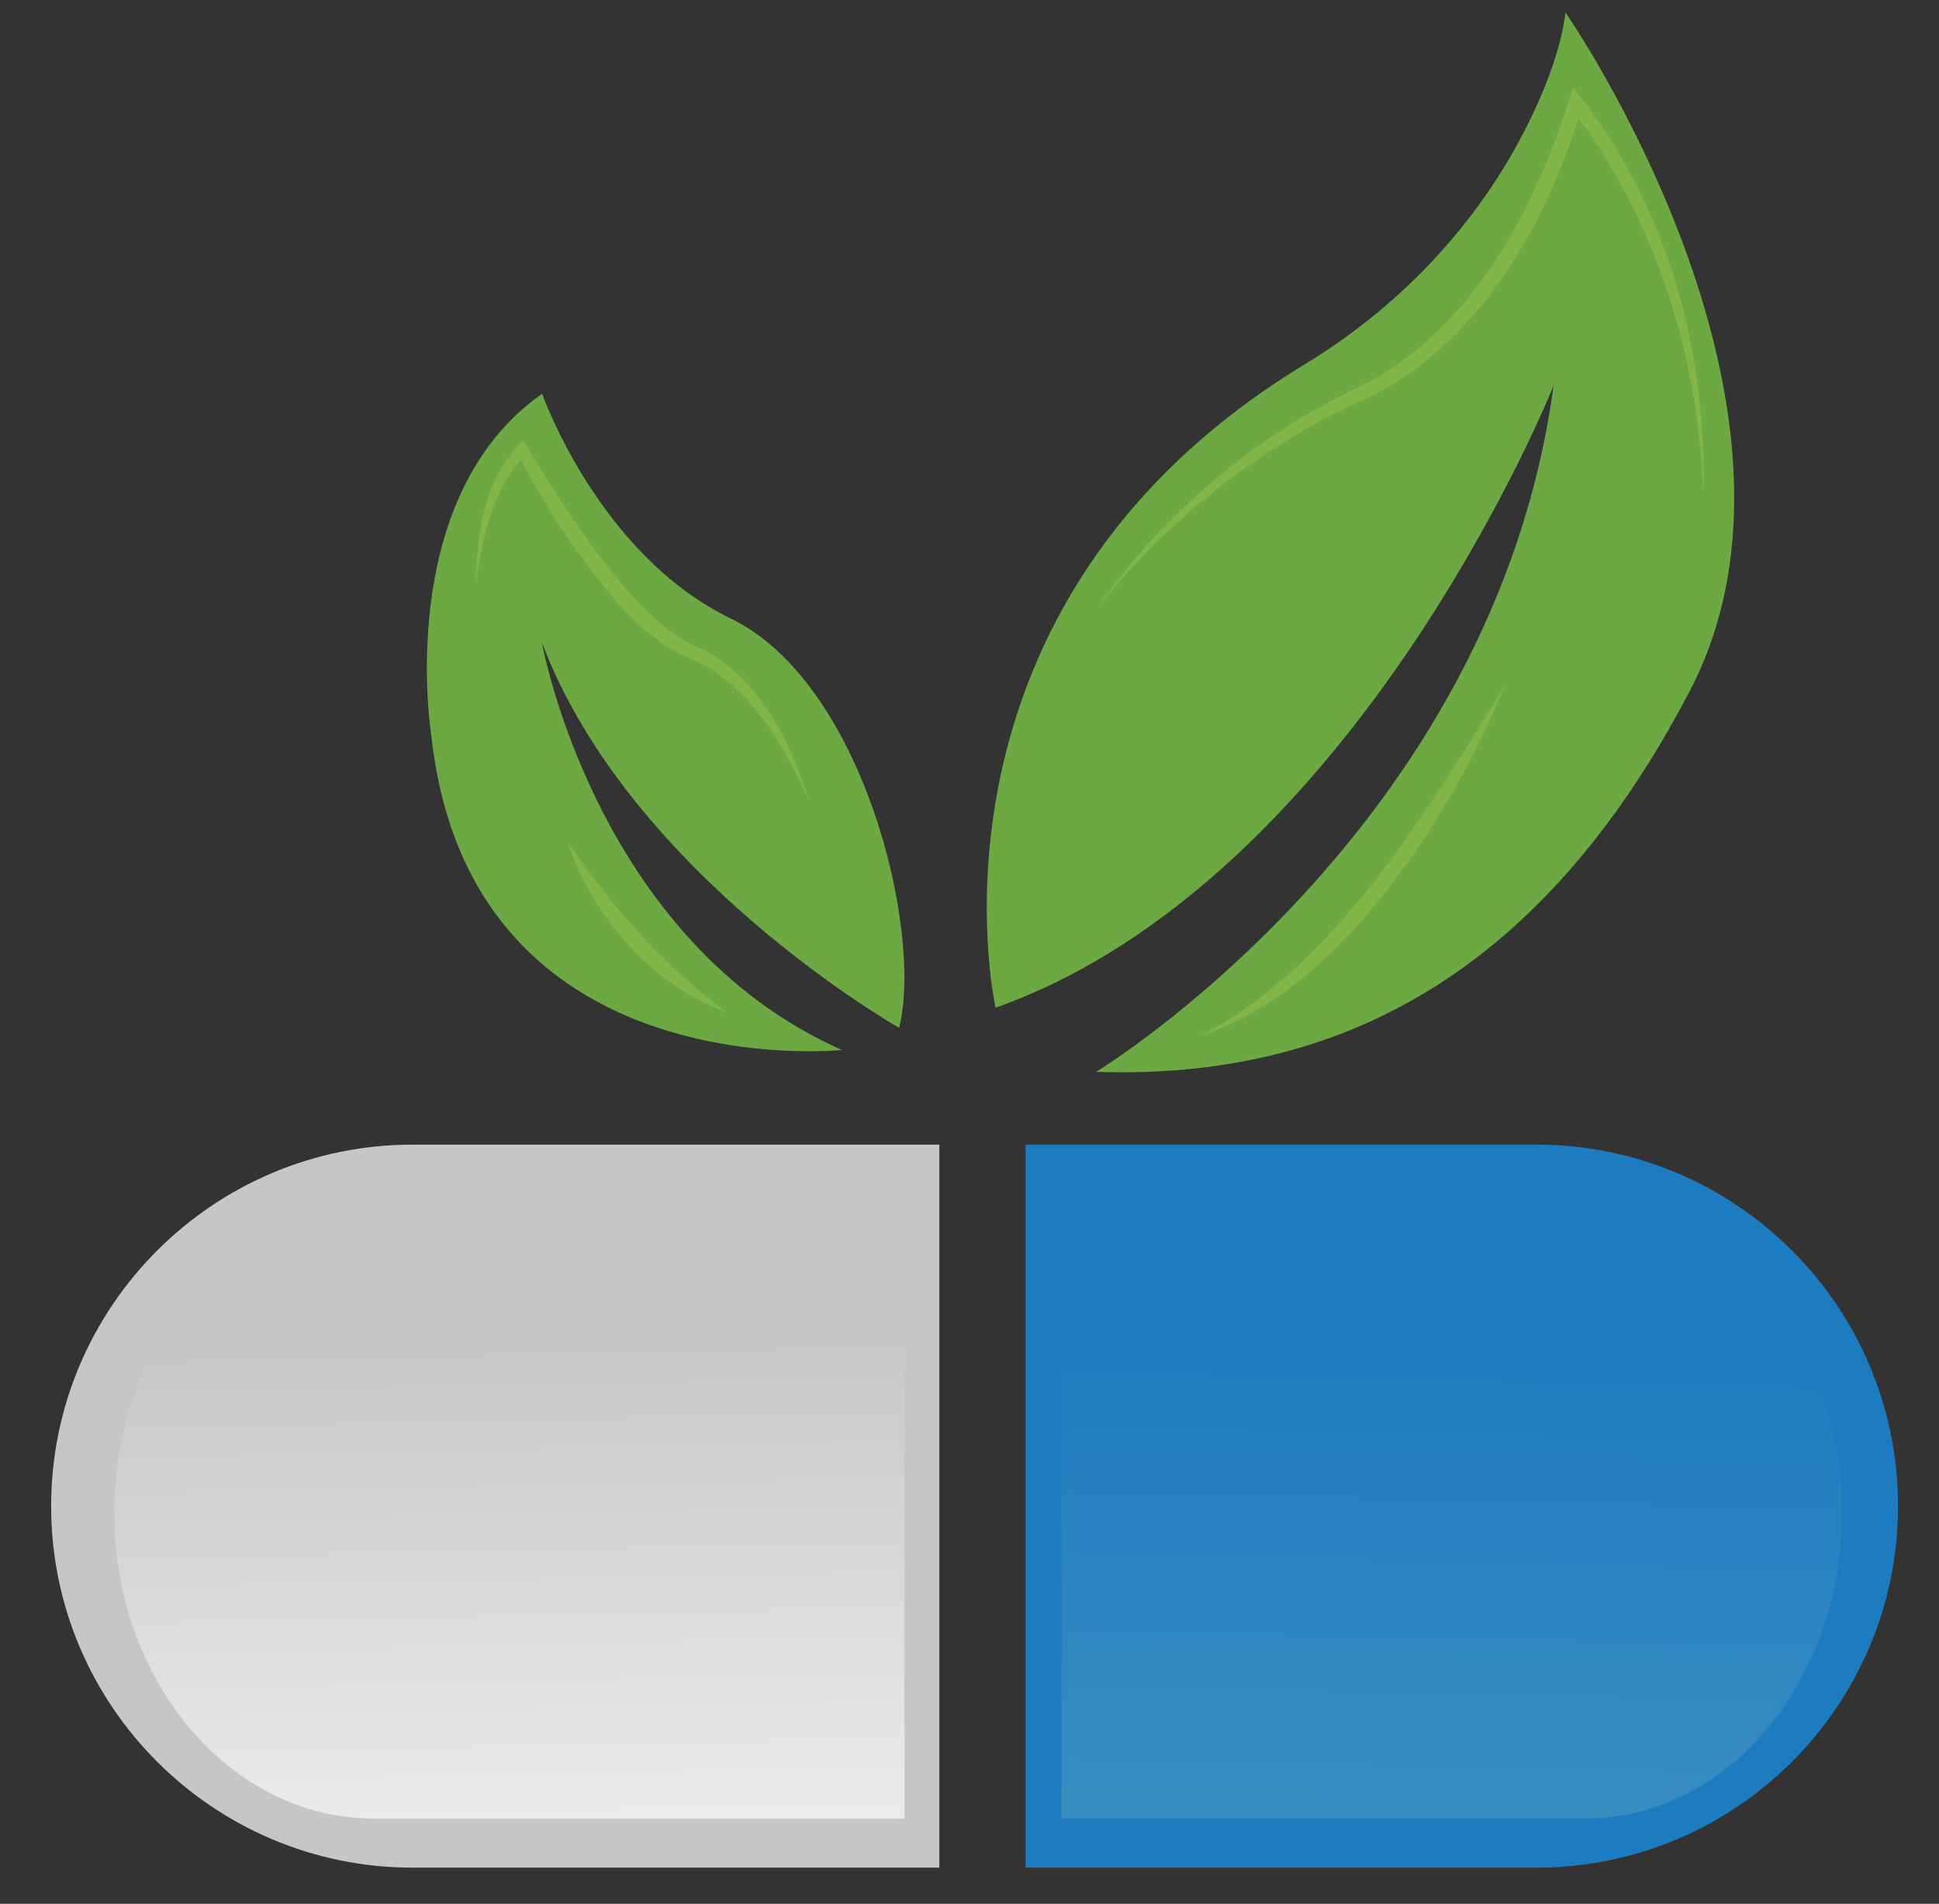
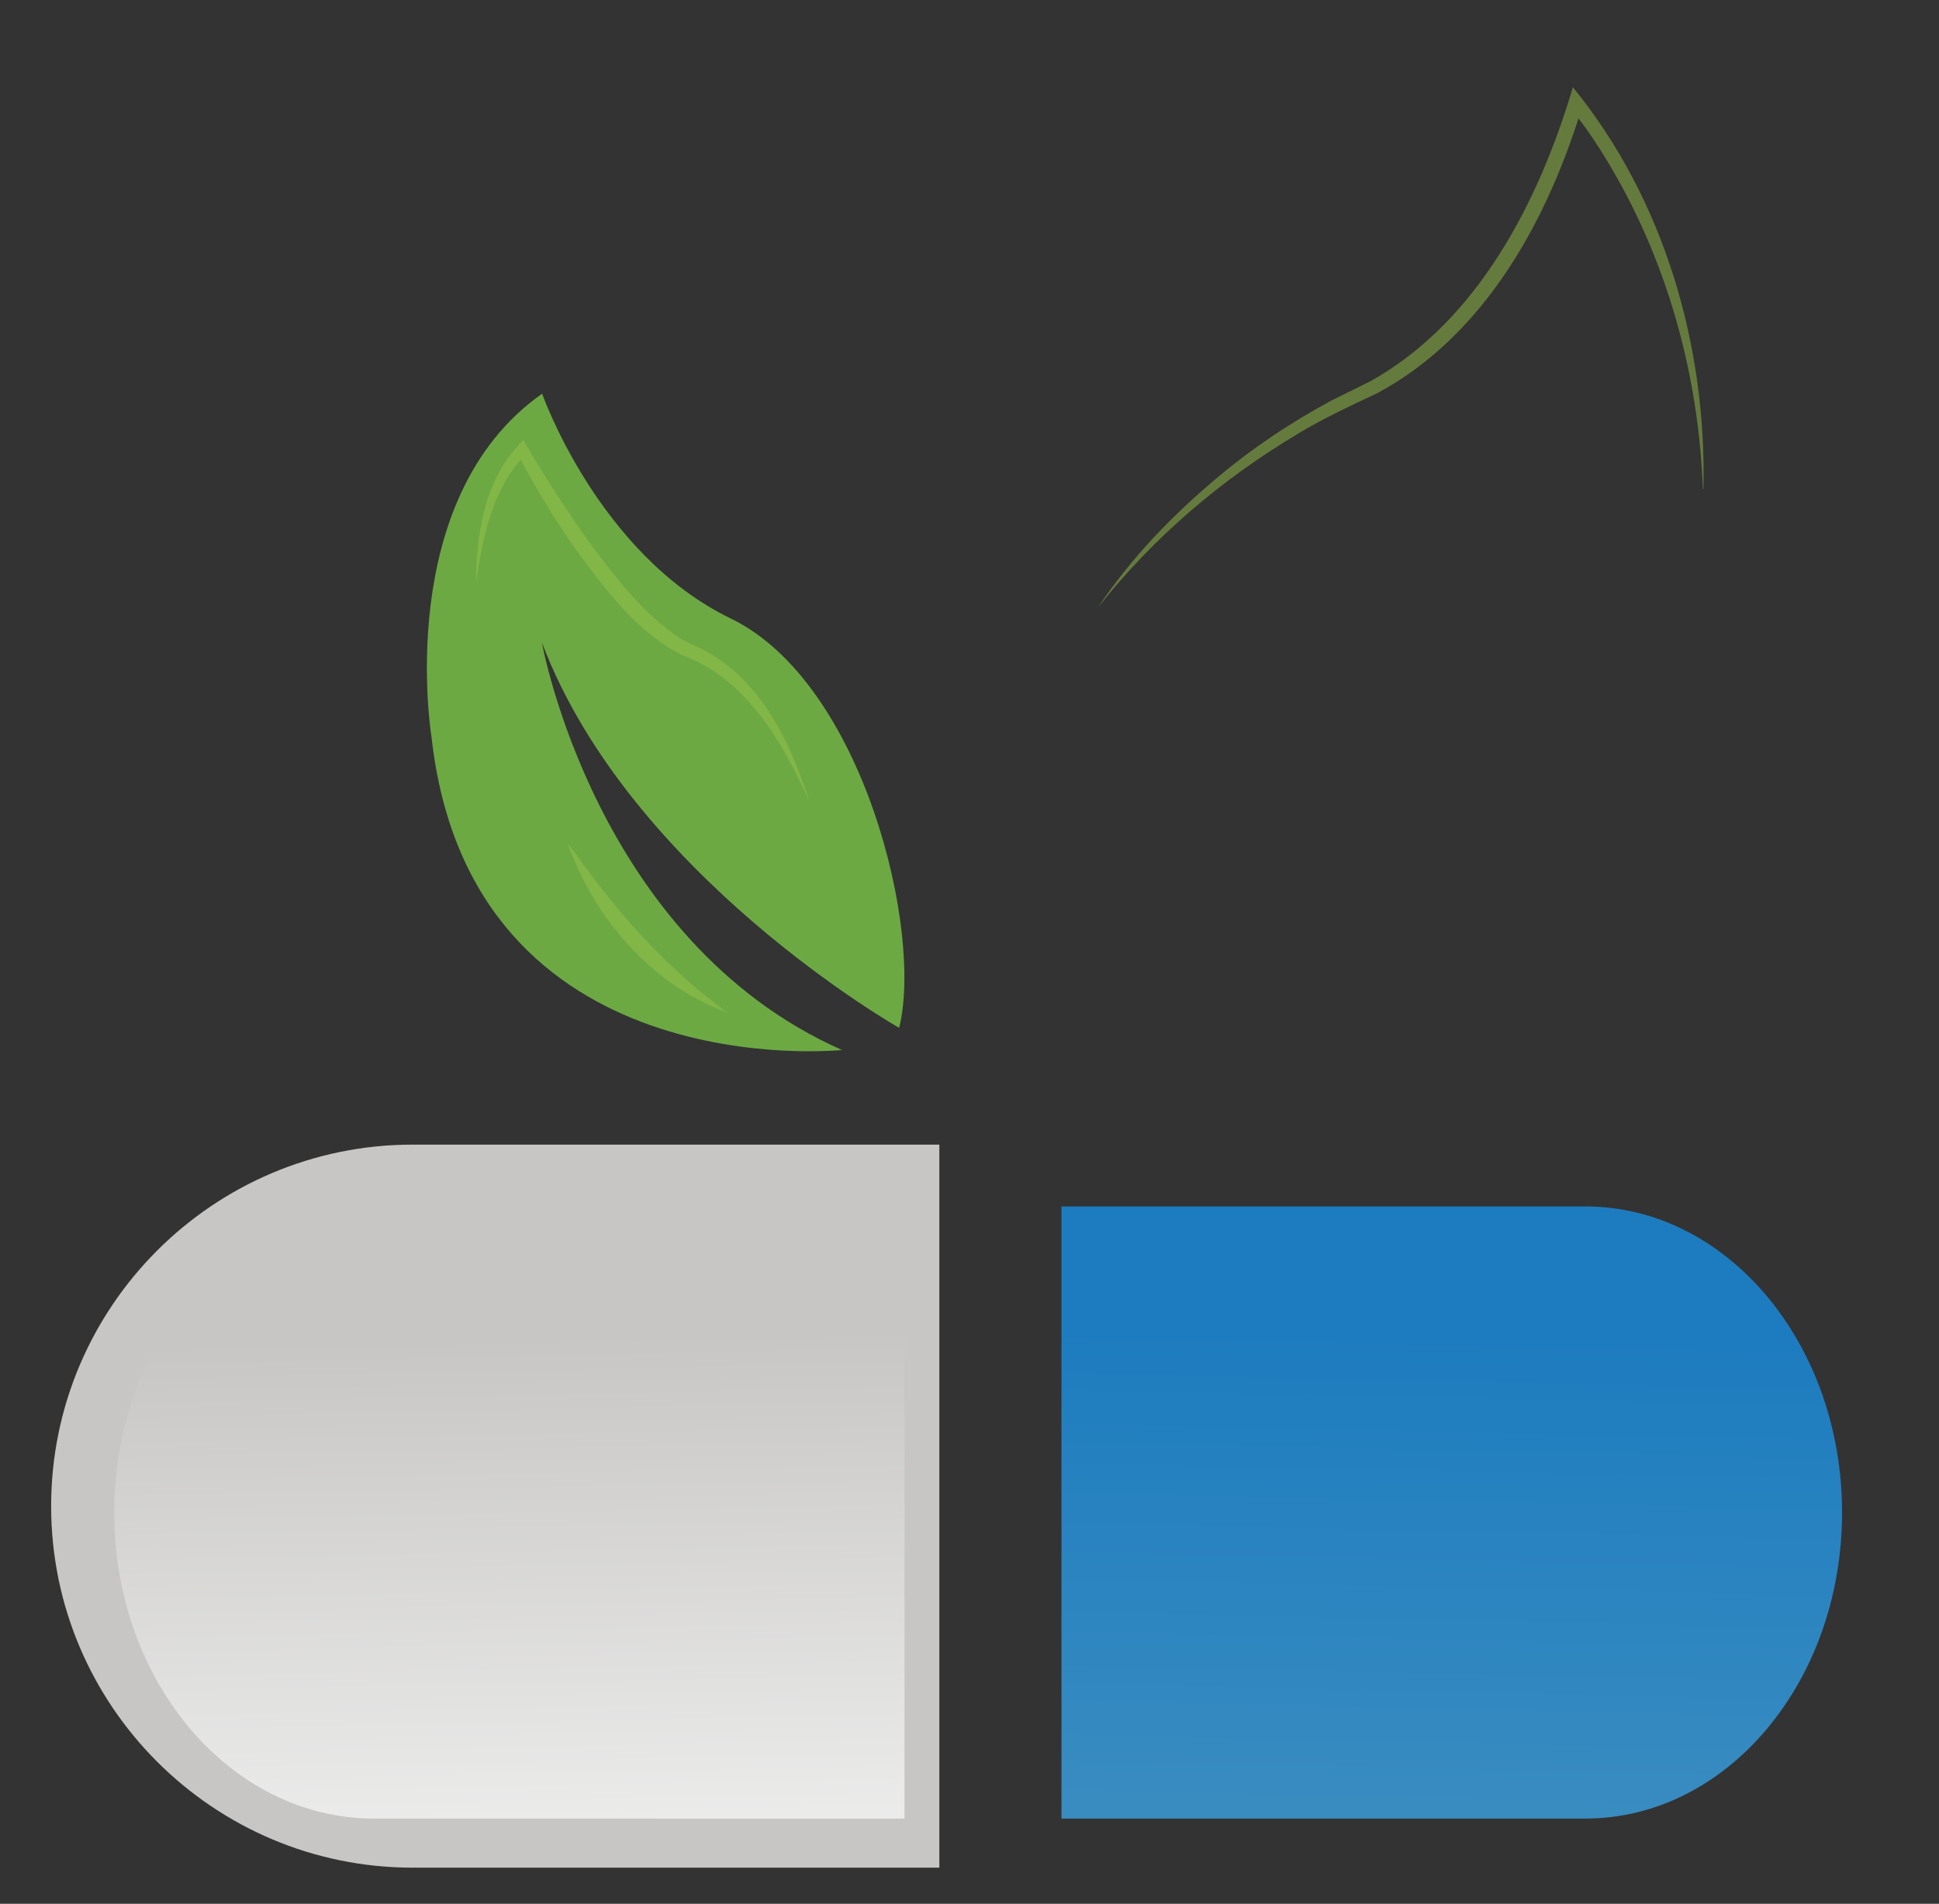
<svg xmlns="http://www.w3.org/2000/svg" id="Layer_1" data-name="Layer 1" version="1.1" viewBox="0 0 762.1 748.3">
  <rect x="0" y="0" width="762.1" height="748.3" fill="#333333" stroke="none" />
  <defs>
    <style>
      .cls-1 {
        fill: url(#linear-gradient);
      }

      .cls-1, .cls-2, .cls-3, .cls-4, .cls-5, .cls-6, .cls-7 {
        stroke-width: 0px;
      }

      .cls-2 {
        fill: #98c44a;
        opacity: .5;
      }

      .cls-3 {
        fill: #1d7cbf;
      }

      .cls-4 {
        fill: #c7c6c5;
      }

      .cls-5 {
        fill: none;
      }

      .cls-6 {
        fill: url(#linear-gradient-2);
      }

      .cls-7 {
        fill: #6ca943;
      }
    </style>
    <linearGradient id="linear-gradient" x1="206.2" y1="817.4" x2="198.5" y2="452.8" gradientUnits="userSpaceOnUse">
      <stop offset="0" stop-color="#fff" />
      <stop offset=".8" stop-color="#c7c6c5" />
    </linearGradient>
    <linearGradient id="linear-gradient-2" x1="-791" y1="817.4" x2="-798.8" y2="452.8" gradientTransform="translate(-226.4) rotate(-180) scale(1 -1)" gradientUnits="userSpaceOnUse">
      <stop offset="0" stop-color="#4895c1" />
      <stop offset=".8" stop-color="#1d7cbf" />
    </linearGradient>
  </defs>
  <path class="cls-4" d="M162.2,449.9h207v284.2h-207c-78.4,0-142.1-63.7-142.1-142.1h0c0-78.4,63.7-142.1,142.1-142.1Z" />
-   <path class="cls-3" d="M403.1,449.9h200.8c78.4,0,142.1,63.7,142.1,142.1h0c0,78.4-63.7,142.1-142.1,142.1h-200.8v-284.2h0Z" />
-   <path class="cls-7" d="M391.3,396.1s-35.6-157.4,121.5-252.9c38.7-23.5,70.4-57.5,89.7-98.5,6.4-13.5,11.2-27.2,12.8-39.8,0,0,107.3,154.6,48.9,266.6-58.4,112-138.8,153-233.4,149.8,0,0,156.2-94.6,179.8-269.7,0,0-77.3,194-219.3,244.5Z" />
  <path class="cls-7" d="M213.1,154.8s22.1,63.1,74.1,88.3c52.1,25.2,75.7,123,66.2,160.9,0,0-105.7-59.9-140.4-151.4,0,0,20.9,117.1,117.9,160.1,0,0-145.9,15.4-161.3-123,0,0-15.4-93.5,43.4-134.9Z" />
  <path class="cls-2" d="M669.3,192.2c-1.5-40.4-11.6-80.6-30.5-116.4-6.3-11.8-13.4-23.4-21.7-33.5,0,0,5-1.2,5-1.2-13.5,44.8-38.2,90.5-80.7,113.4-9.2,4.3-22.6,10.6-31.1,15.9-30,17.8-57,40.8-78.7,68.3,13-19.5,29.6-36.6,47.6-51.6,13.5-11.3,28.4-21.2,44-29.6,0,0,15.7-7.8,15.7-7.8,42-23.6,66-70.6,79.3-115.4,35.9,44,52.6,101.7,51.3,157.9h0Z" />
-   <path class="cls-5" d="M438.3,230.5" />
-   <path class="cls-2" d="M591.6,269.1c-20.7,51-65,120.8-119.9,138,52.1-26.3,90.1-89.2,119.9-138h0Z" />
  <path class="cls-2" d="M187.1,230.5c0-20.3,3.1-42.5,18.6-57.5,0,0,1.6,2.7,1.6,2.7,7.6,12.9,15.8,25.6,24.6,37.8,10.6,14.2,21.5,28.4,36.2,37.9,1.2.6,3.5,1.8,4.7,2.3,24.7,10.6,37.6,36.9,45.2,61.1-10.6-23.4-24.8-48.1-49.9-57.3-17.5-8.8-29.9-25.4-41.1-40.6-8.9-12.5-16.8-25.5-23.9-39.1,0,0,3.7.6,3.7.6-13.4,13.5-17.4,33.6-19.8,51.9h0Z" />
  <path class="cls-2" d="M285.6,397.9c-29.4-10.7-52.2-37.1-62.4-66.3,2.5,3,4.6,6.3,6.9,9.3,15.8,21.5,33.9,41.1,55.5,56.9h0Z" />
  <path class="cls-1" d="M355.5,474.3v240.5h-208.5c-56.4,0-102.1-53.8-102.1-120.3h0c0-66.4,45.7-120.3,102.1-120.3h208.5Z" />
  <path class="cls-6" d="M417.2,474.3v240.5s205.9,0,205.9,0c55.7,0,100.9-53.8,100.9-120.3h0c0-66.4-45.2-120.3-100.9-120.3h-205.9Z" />
</svg>